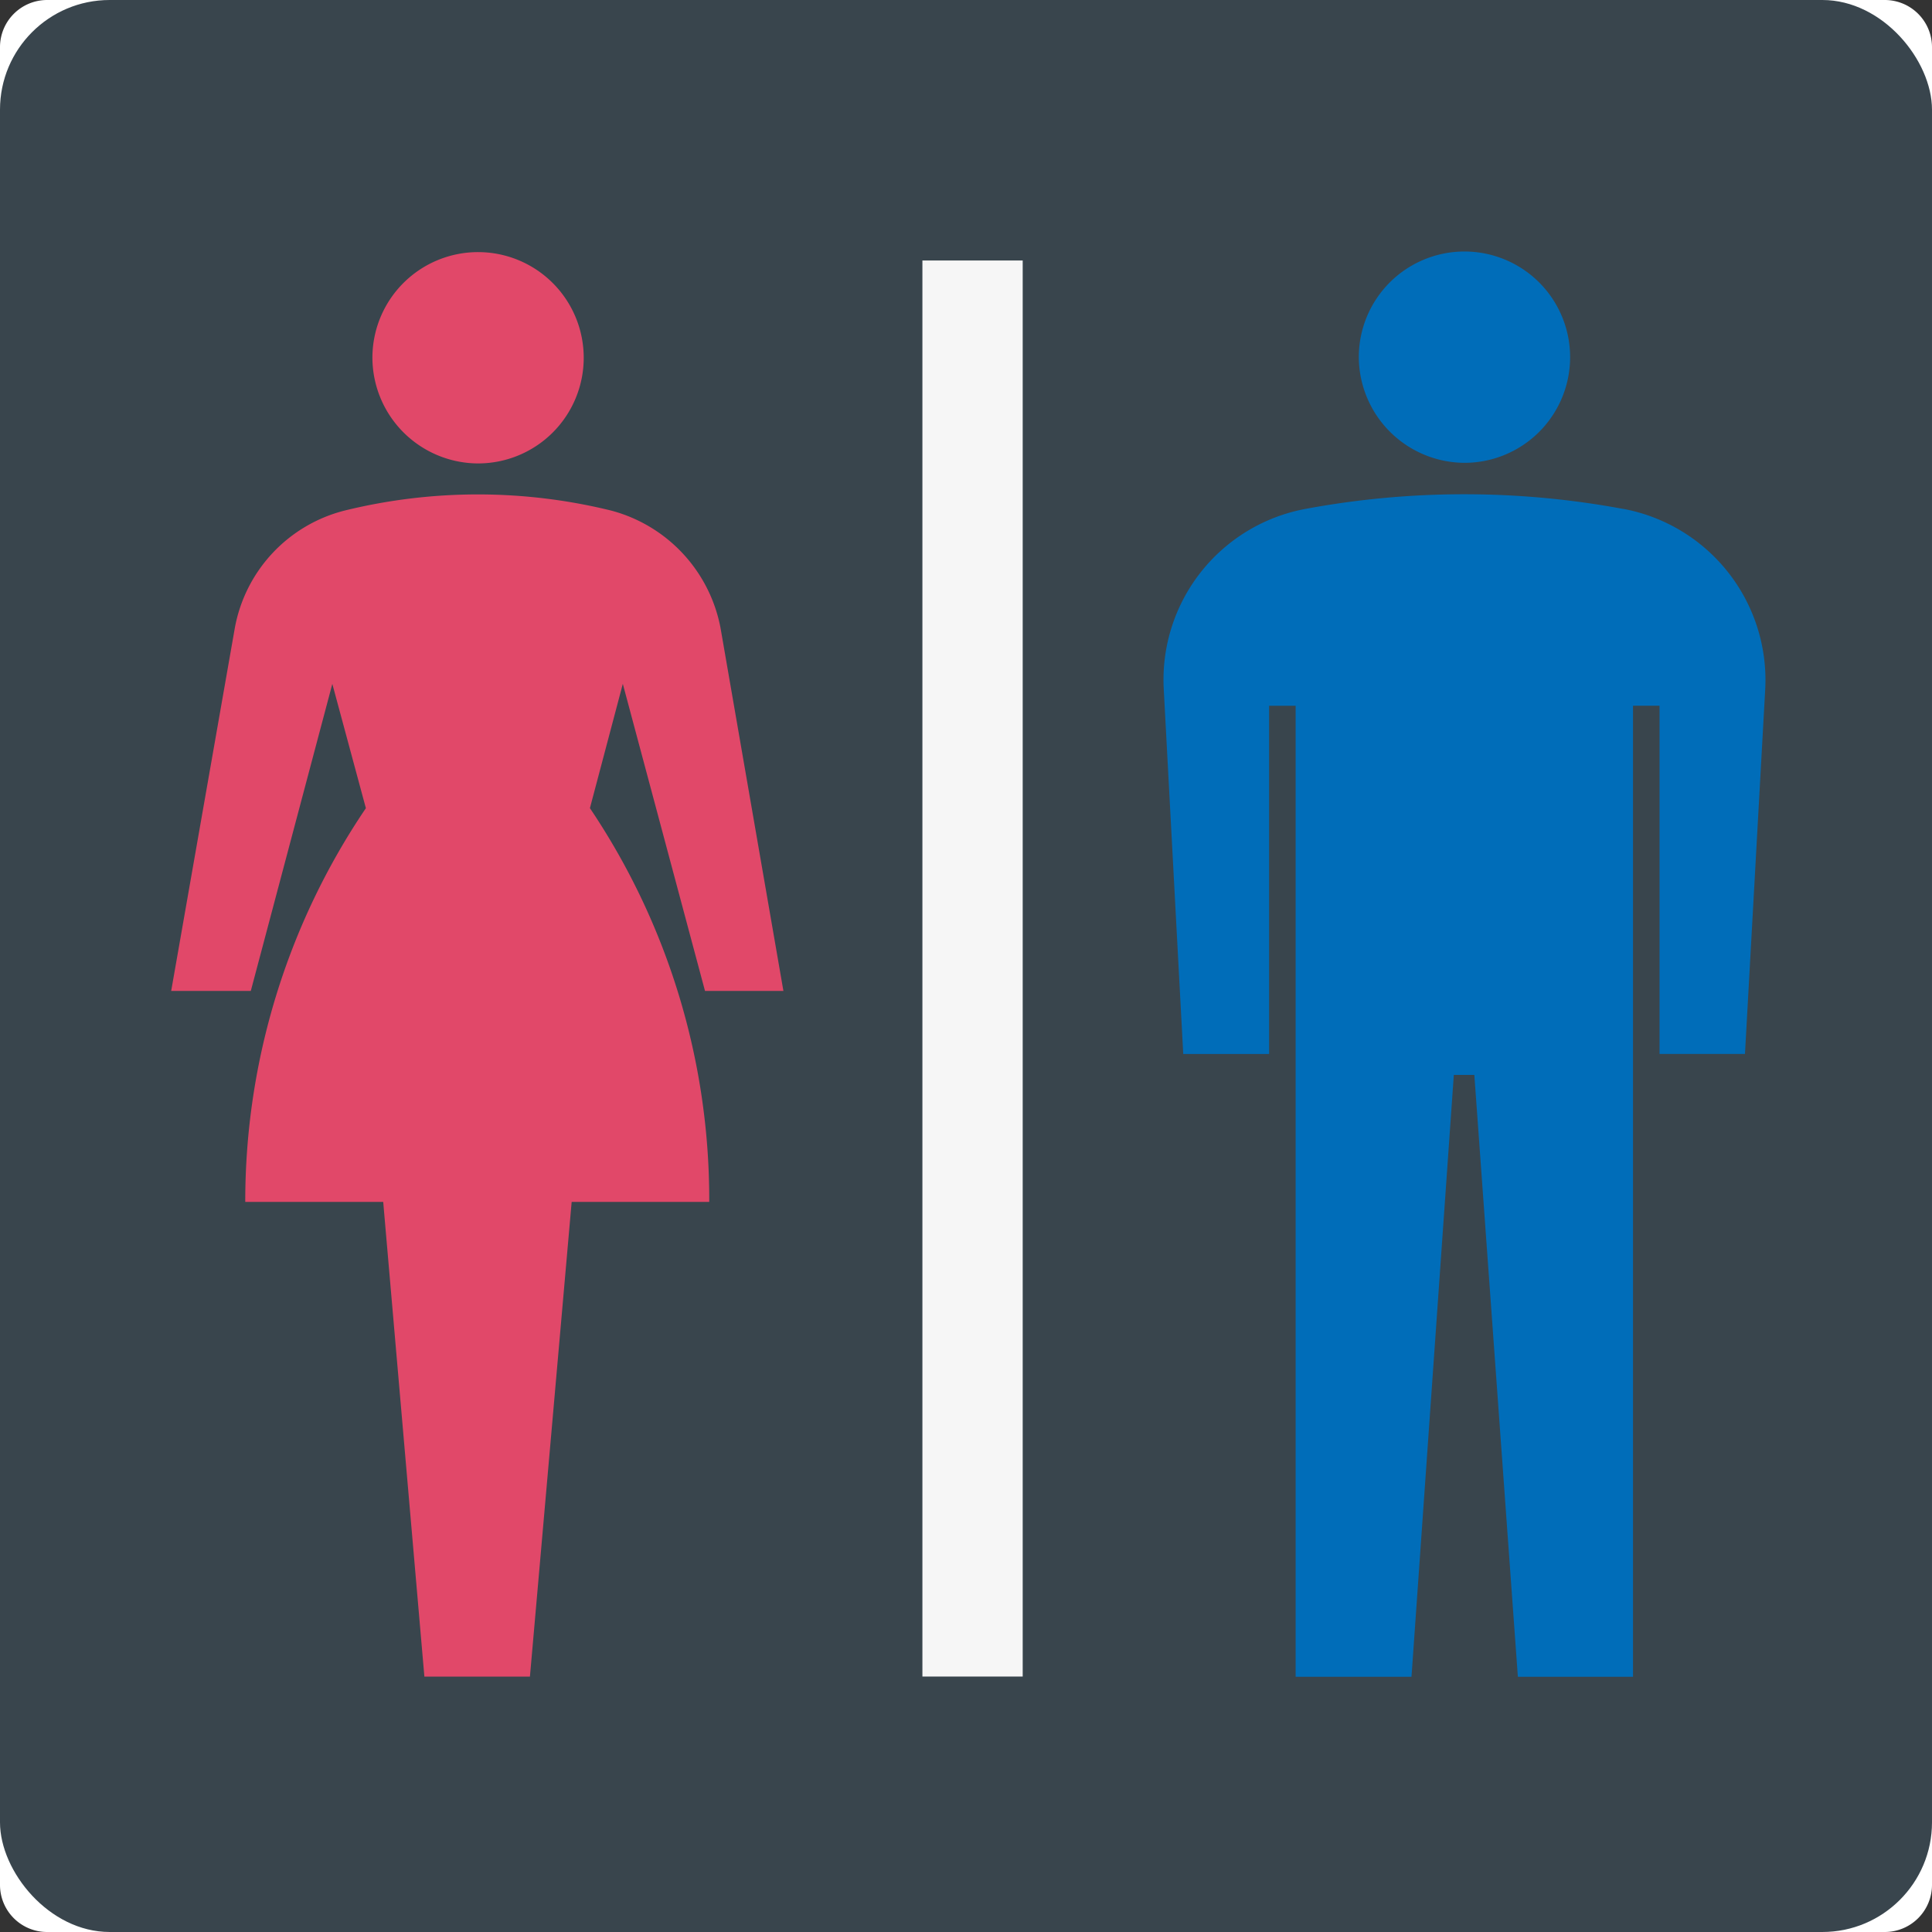
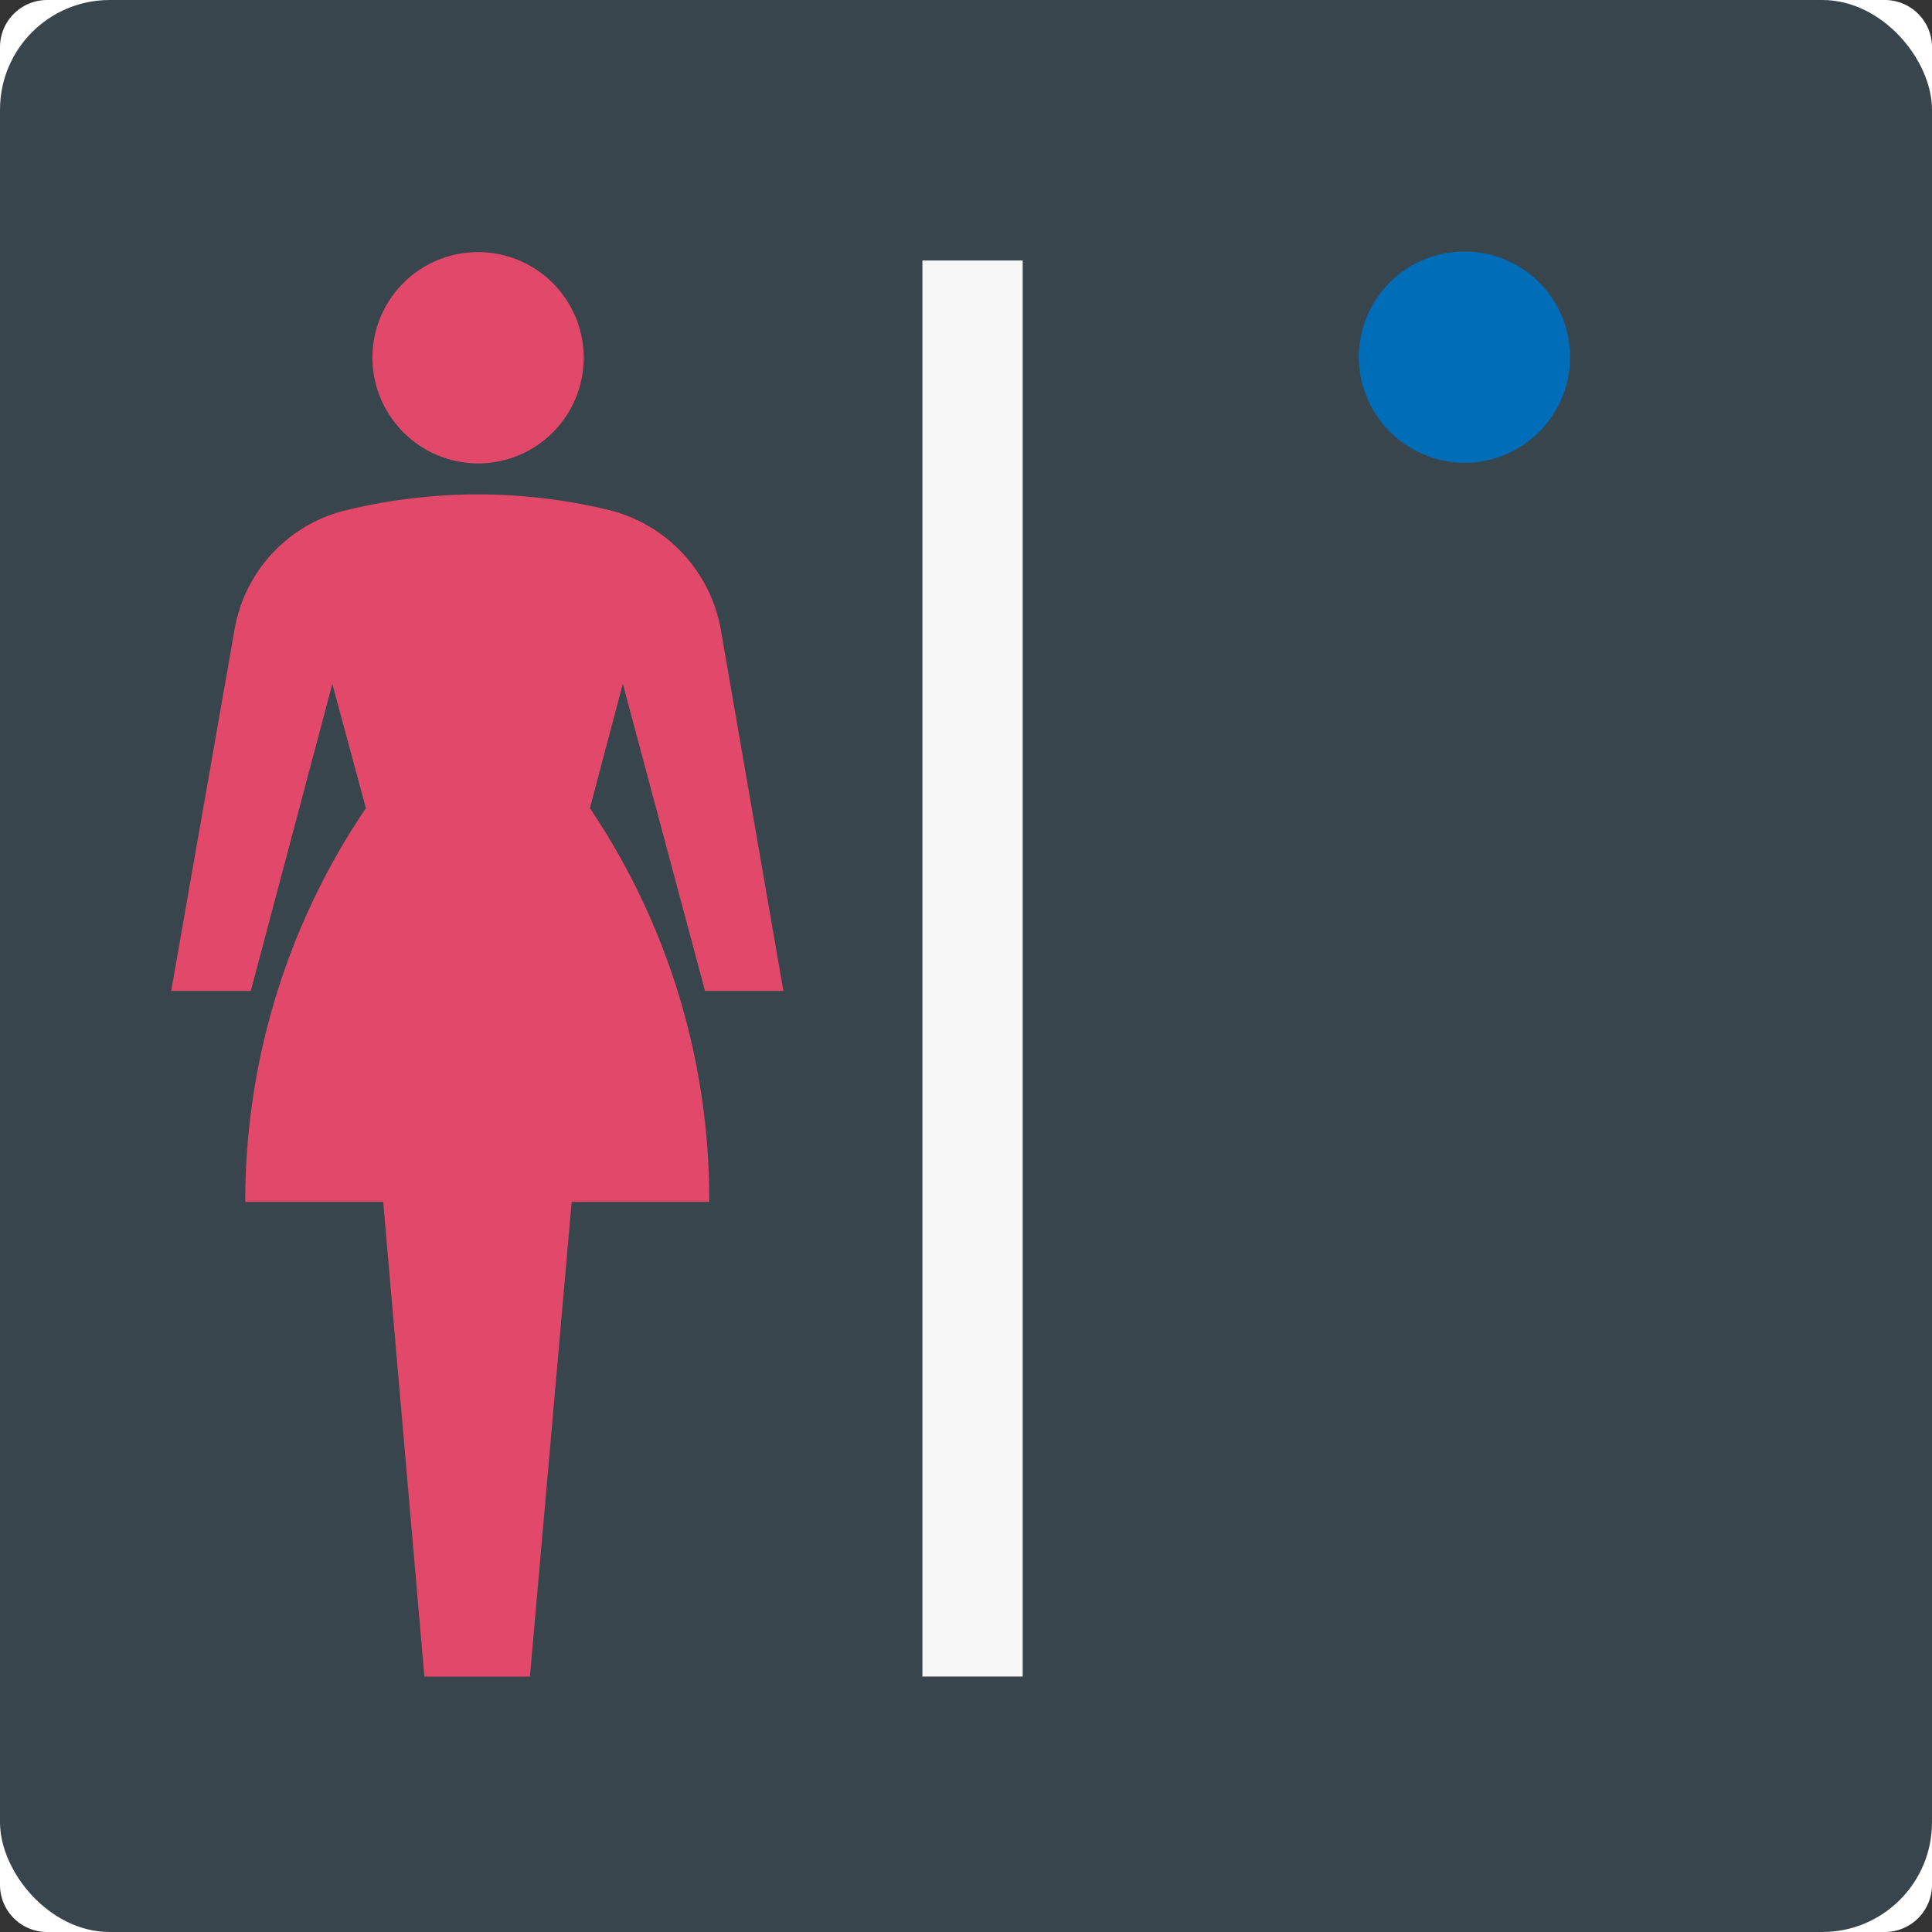
<svg xmlns="http://www.w3.org/2000/svg" width="35.236" height="35.236" viewBox="0 0 35.236 35.236">
  <rect x="0" y="0" width="35.236" height="35.236" fill="#333333" stroke="none" />
  <g id="ic_wc" transform="translate(-533.325 -576.765)">
    <path id="長方形_3806" data-name="長方形 3806" d="M.86,0H34.375a.861.861,0,0,1,.861.861V34.375a.861.861,0,0,1-.861.861H.859A.859.859,0,0,1,0,34.377V.86A.86.86,0,0,1,.86,0Z" transform="translate(533.325 576.765)" fill="#fff" />
    <rect id="長方形_3807" data-name="長方形 3807" width="35.236" height="35.236" rx="2" transform="translate(533.325 576.765)" fill="#39454d" />
    <path id="パス_5326" data-name="パス 5326" d="M542.215,581.887a1.927,1.927,0,1,0-1.925-1.932,1.937,1.937,0,0,0,1.925,1.932" transform="translate(17.817 3.319)" fill="#006db9" />
-     <path id="パス_5327" data-name="パス 5327" d="M547.669,579.544a15.836,15.836,0,0,0-5.789,0,3.17,3.17,0,0,0-2.587,3.277l.356,6.665h1.566v-6.351h.484v17.709h2.113l.772-10.977h.374l.794,10.977h2.1V583.134h.484v6.351h1.558l.37-6.665a3.176,3.176,0,0,0-2.594-3.277" transform="translate(15.256 6.502)" fill="#006db9" />
    <path id="パス_5328" data-name="パス 5328" d="M537.145,581.89a1.927,1.927,0,1,0-1.911-1.932,1.934,1.934,0,0,0,1.911,1.932" transform="translate(4.883 3.327)" fill="#e14869" />
    <path id="パス_5329" data-name="パス 5329" d="M543.938,588.334h1.43l-1.146-6.615a2.744,2.744,0,0,0-2.007-2.149,10.184,10.184,0,0,0-4.839,0,2.711,2.711,0,0,0-2.014,2.149l-1.16,6.615h1.452l1.487-5.6.612,2.267a12.784,12.784,0,0,0-2.2,7.181h2.516l.751,8.657h1.925l.761-8.657h2.509A12.774,12.774,0,0,0,541.839,585l.6-2.267Z" transform="translate(2.245 6.504)" fill="#e14869" />
    <rect id="長方形_3808" data-name="長方形 3808" width="1.829" height="25.826" transform="translate(550.148 581.516)" fill="#f6f6f6" />
  </g>
</svg>